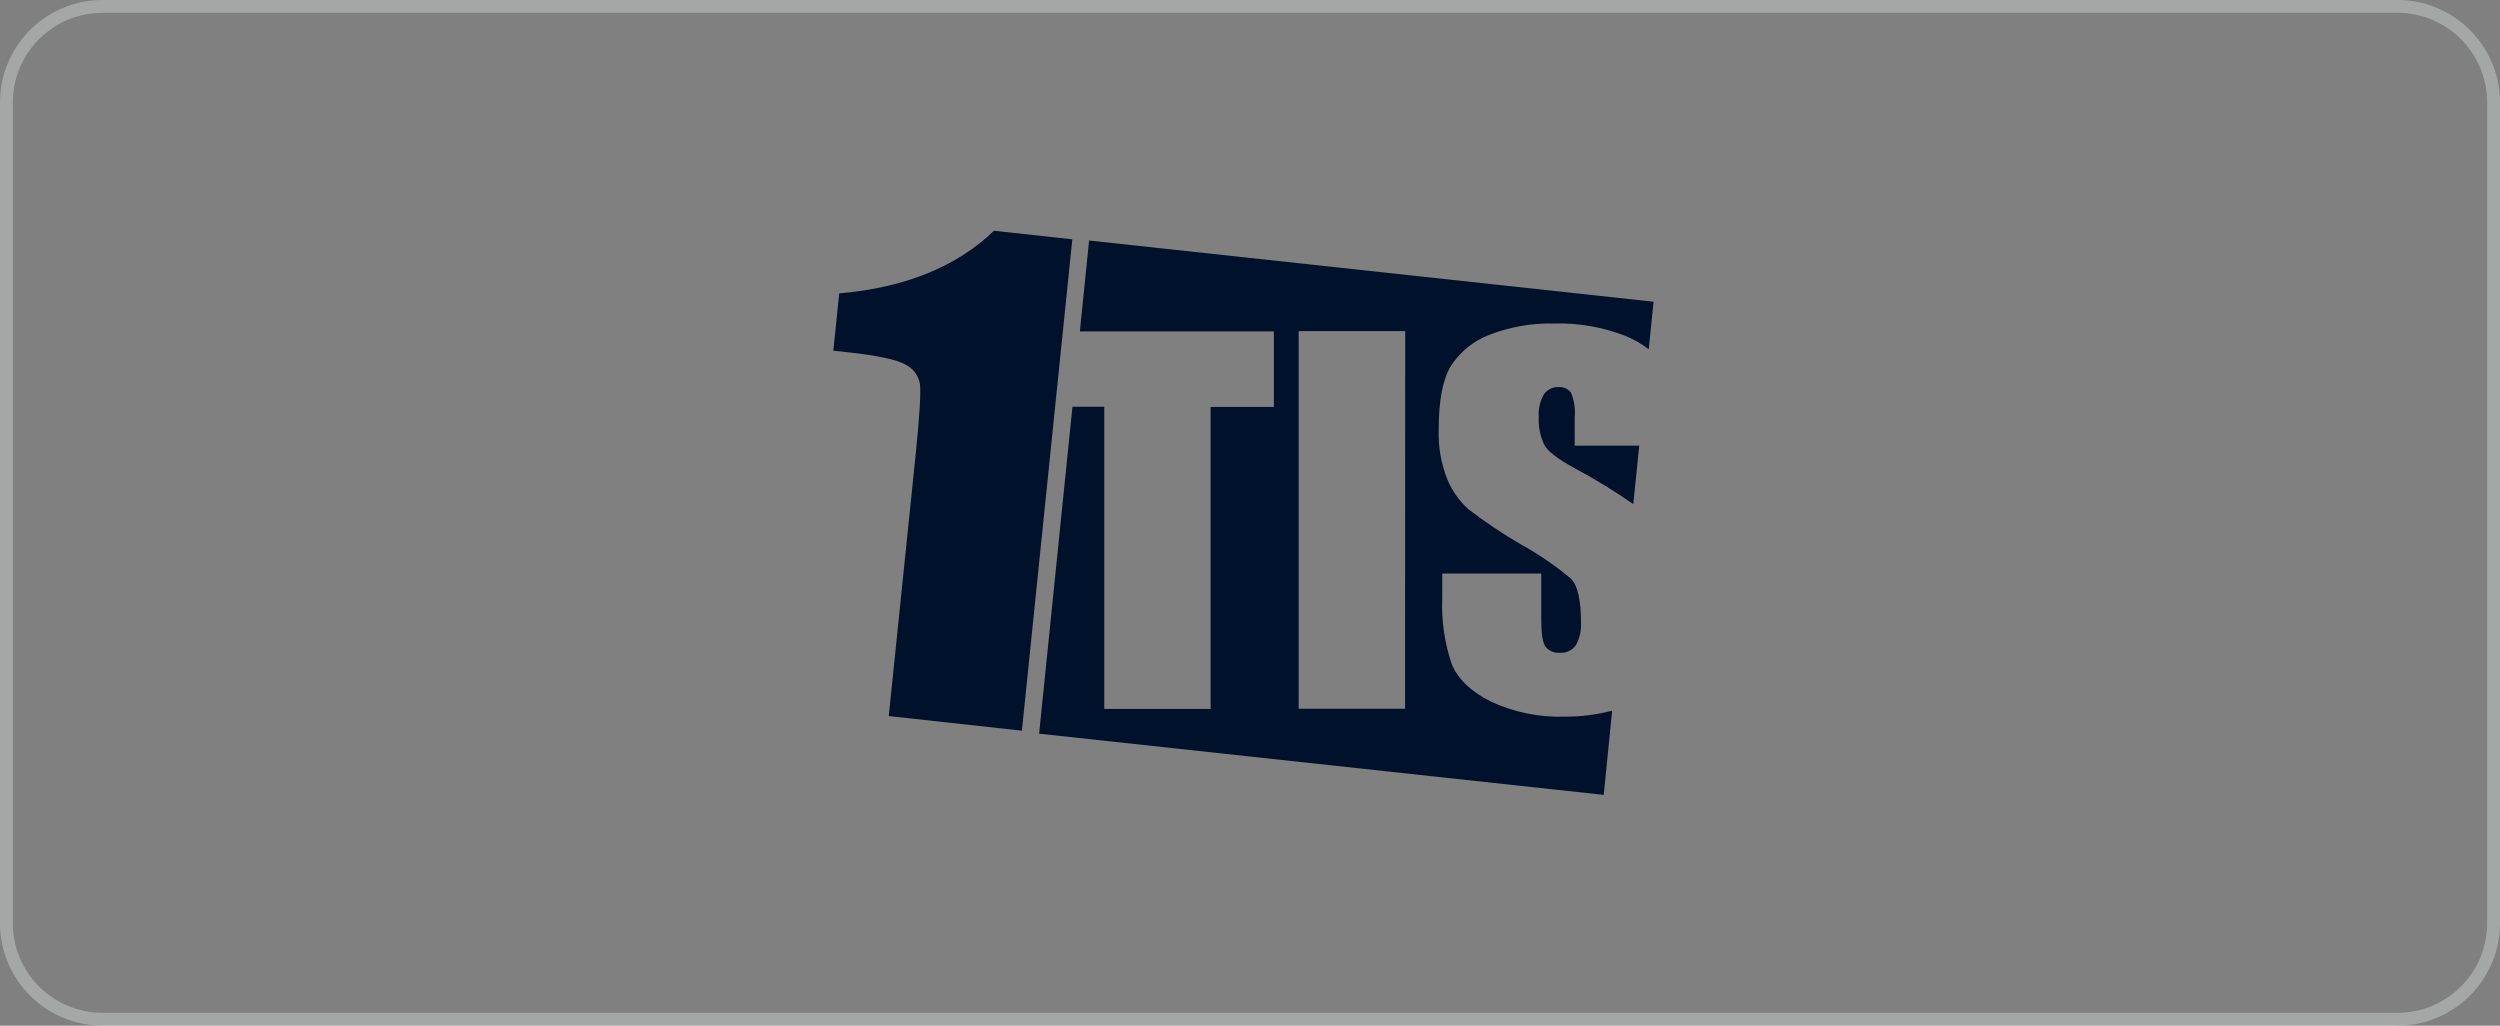
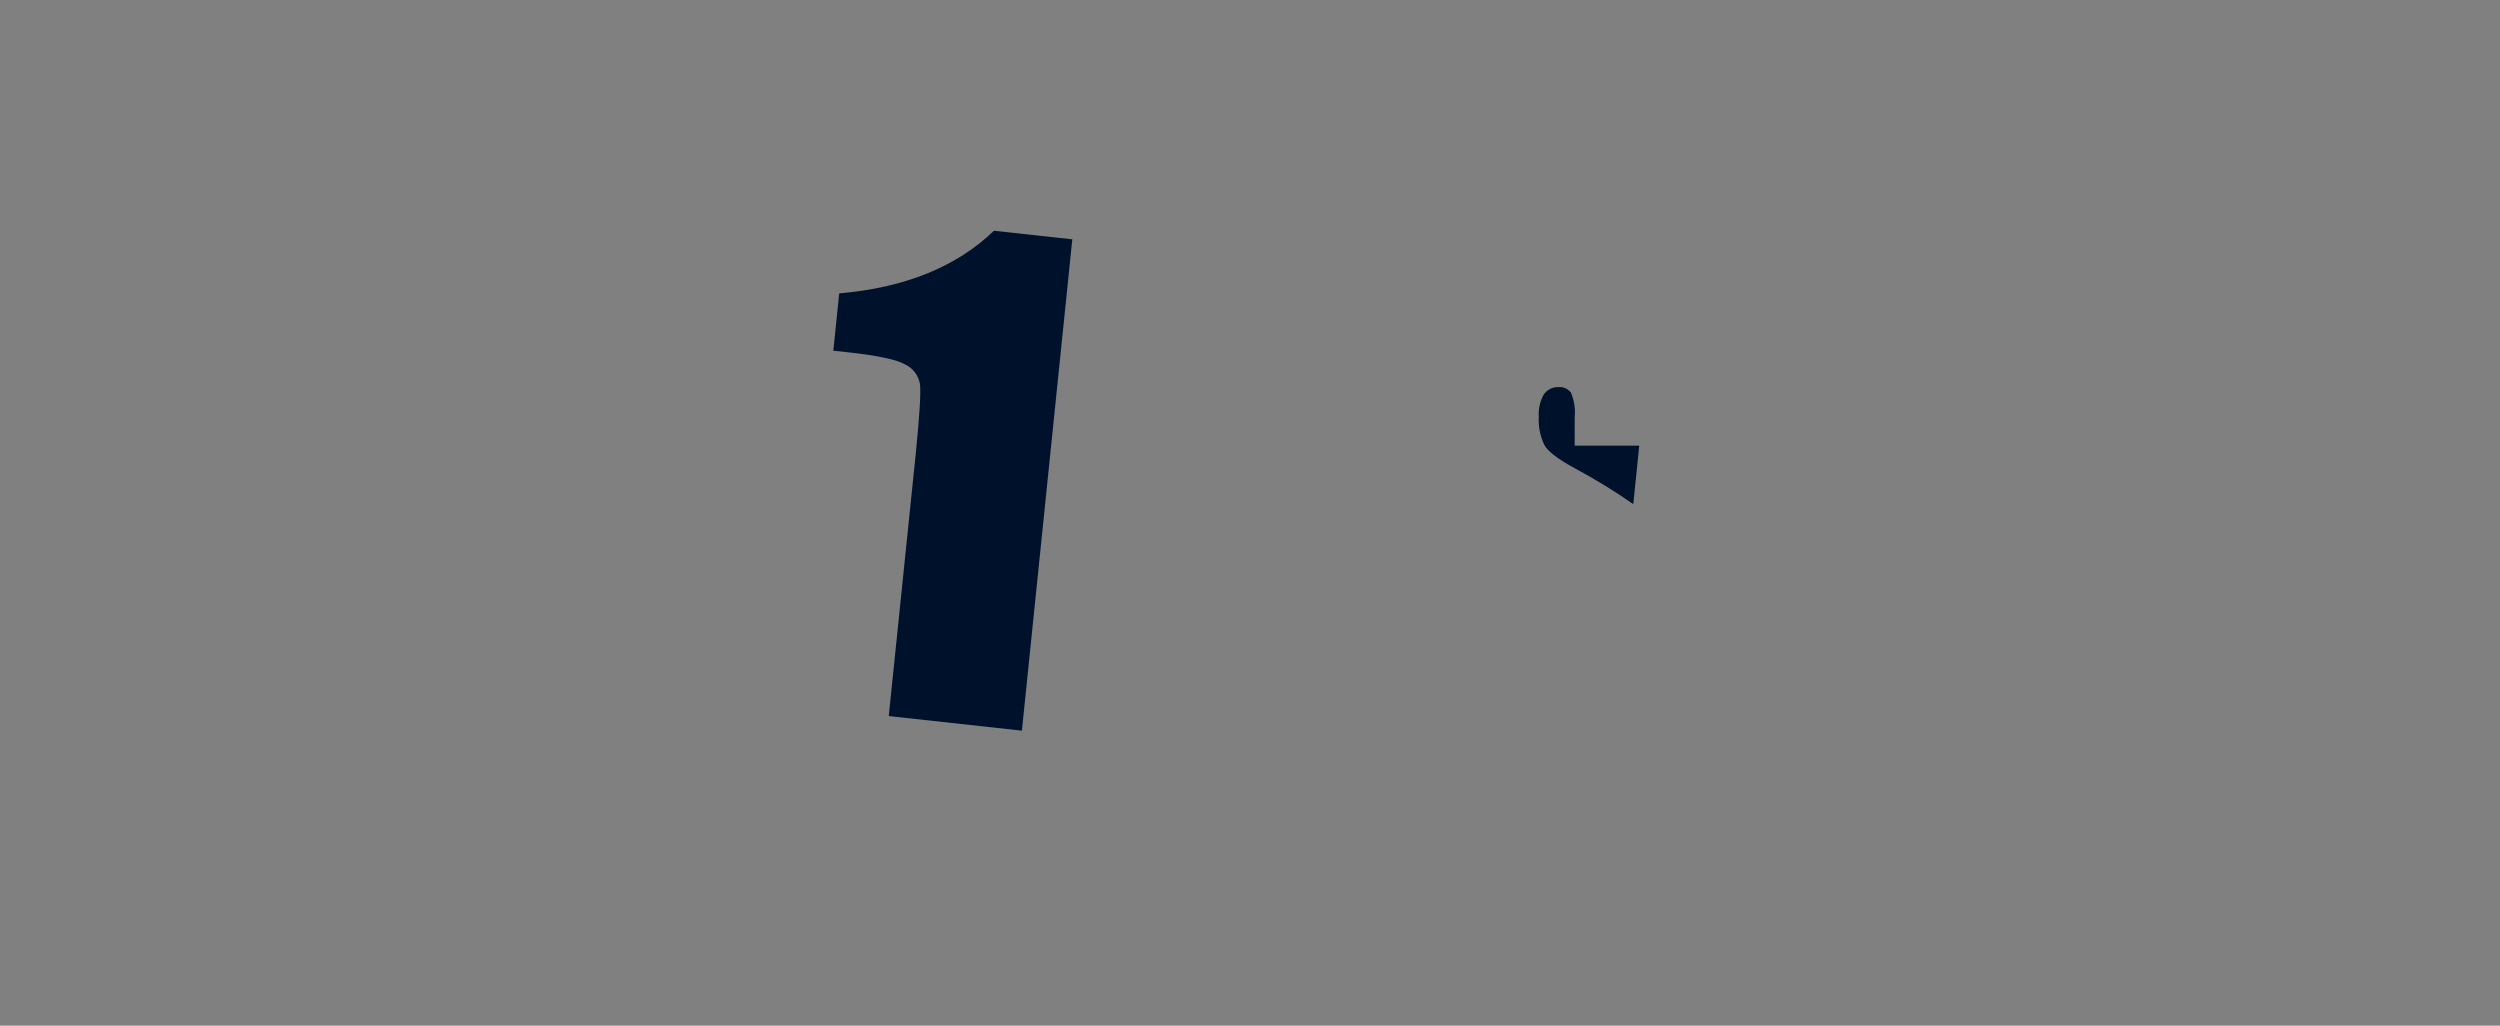
<svg xmlns="http://www.w3.org/2000/svg" width="195" height="80" viewBox="0 0 195 80" fill="none">
  <rect x="0" y="0" width="195" height="80" fill="#808080" stroke="none" />
-   <path d="M8 0.5H187C191.142 0.5 194.5 3.858 194.5 8V72C194.5 76.142 191.142 79.5 187 79.5H8C3.858 79.5 0.5 76.142 0.5 72V8C0.5 3.858 3.858 0.5 8 0.5Z" stroke="#F3F6F9" stroke-opacity="0.32" />
-   <path d="M116.32 54.737C114.745 53.958 113.714 52.97 113.227 51.774C112.671 50.133 112.423 48.398 112.496 46.661V44.733H120.218V48.315C120.218 49.419 120.326 50.126 120.547 50.442C120.685 50.609 120.86 50.74 121.057 50.822C121.254 50.904 121.468 50.937 121.68 50.915C121.917 50.934 122.155 50.89 122.371 50.787C122.587 50.685 122.774 50.528 122.915 50.331C123.217 49.791 123.357 49.171 123.317 48.549C123.317 46.819 123.06 45.685 122.547 45.148C121.335 44.131 120.032 43.237 118.654 42.478C117.232 41.65 115.86 40.733 114.547 39.731C113.824 39.083 113.255 38.274 112.881 37.365C112.399 36.142 112.173 34.827 112.218 33.508C112.218 31.253 112.532 29.603 113.159 28.559C113.889 27.429 114.951 26.57 116.19 26.11C117.804 25.486 119.52 25.188 121.244 25.234C123.126 25.182 125 25.508 126.762 26.192C127.418 26.458 128.037 26.811 128.603 27.244L128.977 23.534L84.949 18.76L84.23 25.848H99.363V31.743H94.428V55.298H86.133V31.726H83.652L81.051 57.226L125.091 62L125.748 55.432C124.528 55.751 123.273 55.908 122.014 55.9C120.056 55.957 118.11 55.559 116.32 54.737ZM109.595 55.28H101.295V25.83H109.606L109.595 55.28Z" fill="#00112C" />
  <path d="M122.824 32.562C122.89 31.898 122.789 31.227 122.53 30.616C122.411 30.468 122.26 30.352 122.088 30.278C121.916 30.205 121.729 30.176 121.544 30.195C121.322 30.186 121.103 30.235 120.904 30.337C120.706 30.439 120.536 30.591 120.411 30.779C120.119 31.297 119.985 31.894 120.025 32.491C119.98 33.258 120.131 34.024 120.462 34.712C120.734 35.209 121.521 35.81 122.807 36.512C124.388 37.356 125.921 38.295 127.396 39.322L127.861 34.764H122.824V32.562Z" fill="#00112C" />
  <path d="M83.64 18.666L79.708 56.992L69.323 55.853L71.436 35.314C71.735 32.345 71.84 30.553 71.754 29.938C71.694 29.613 71.56 29.307 71.363 29.046C71.166 28.785 70.911 28.576 70.62 28.436C69.959 28.047 68.43 27.723 66.031 27.466L65 27.355L65.459 22.885C70.581 22.441 74.603 20.813 77.527 18L83.64 18.666Z" fill="#00112C" />
</svg>